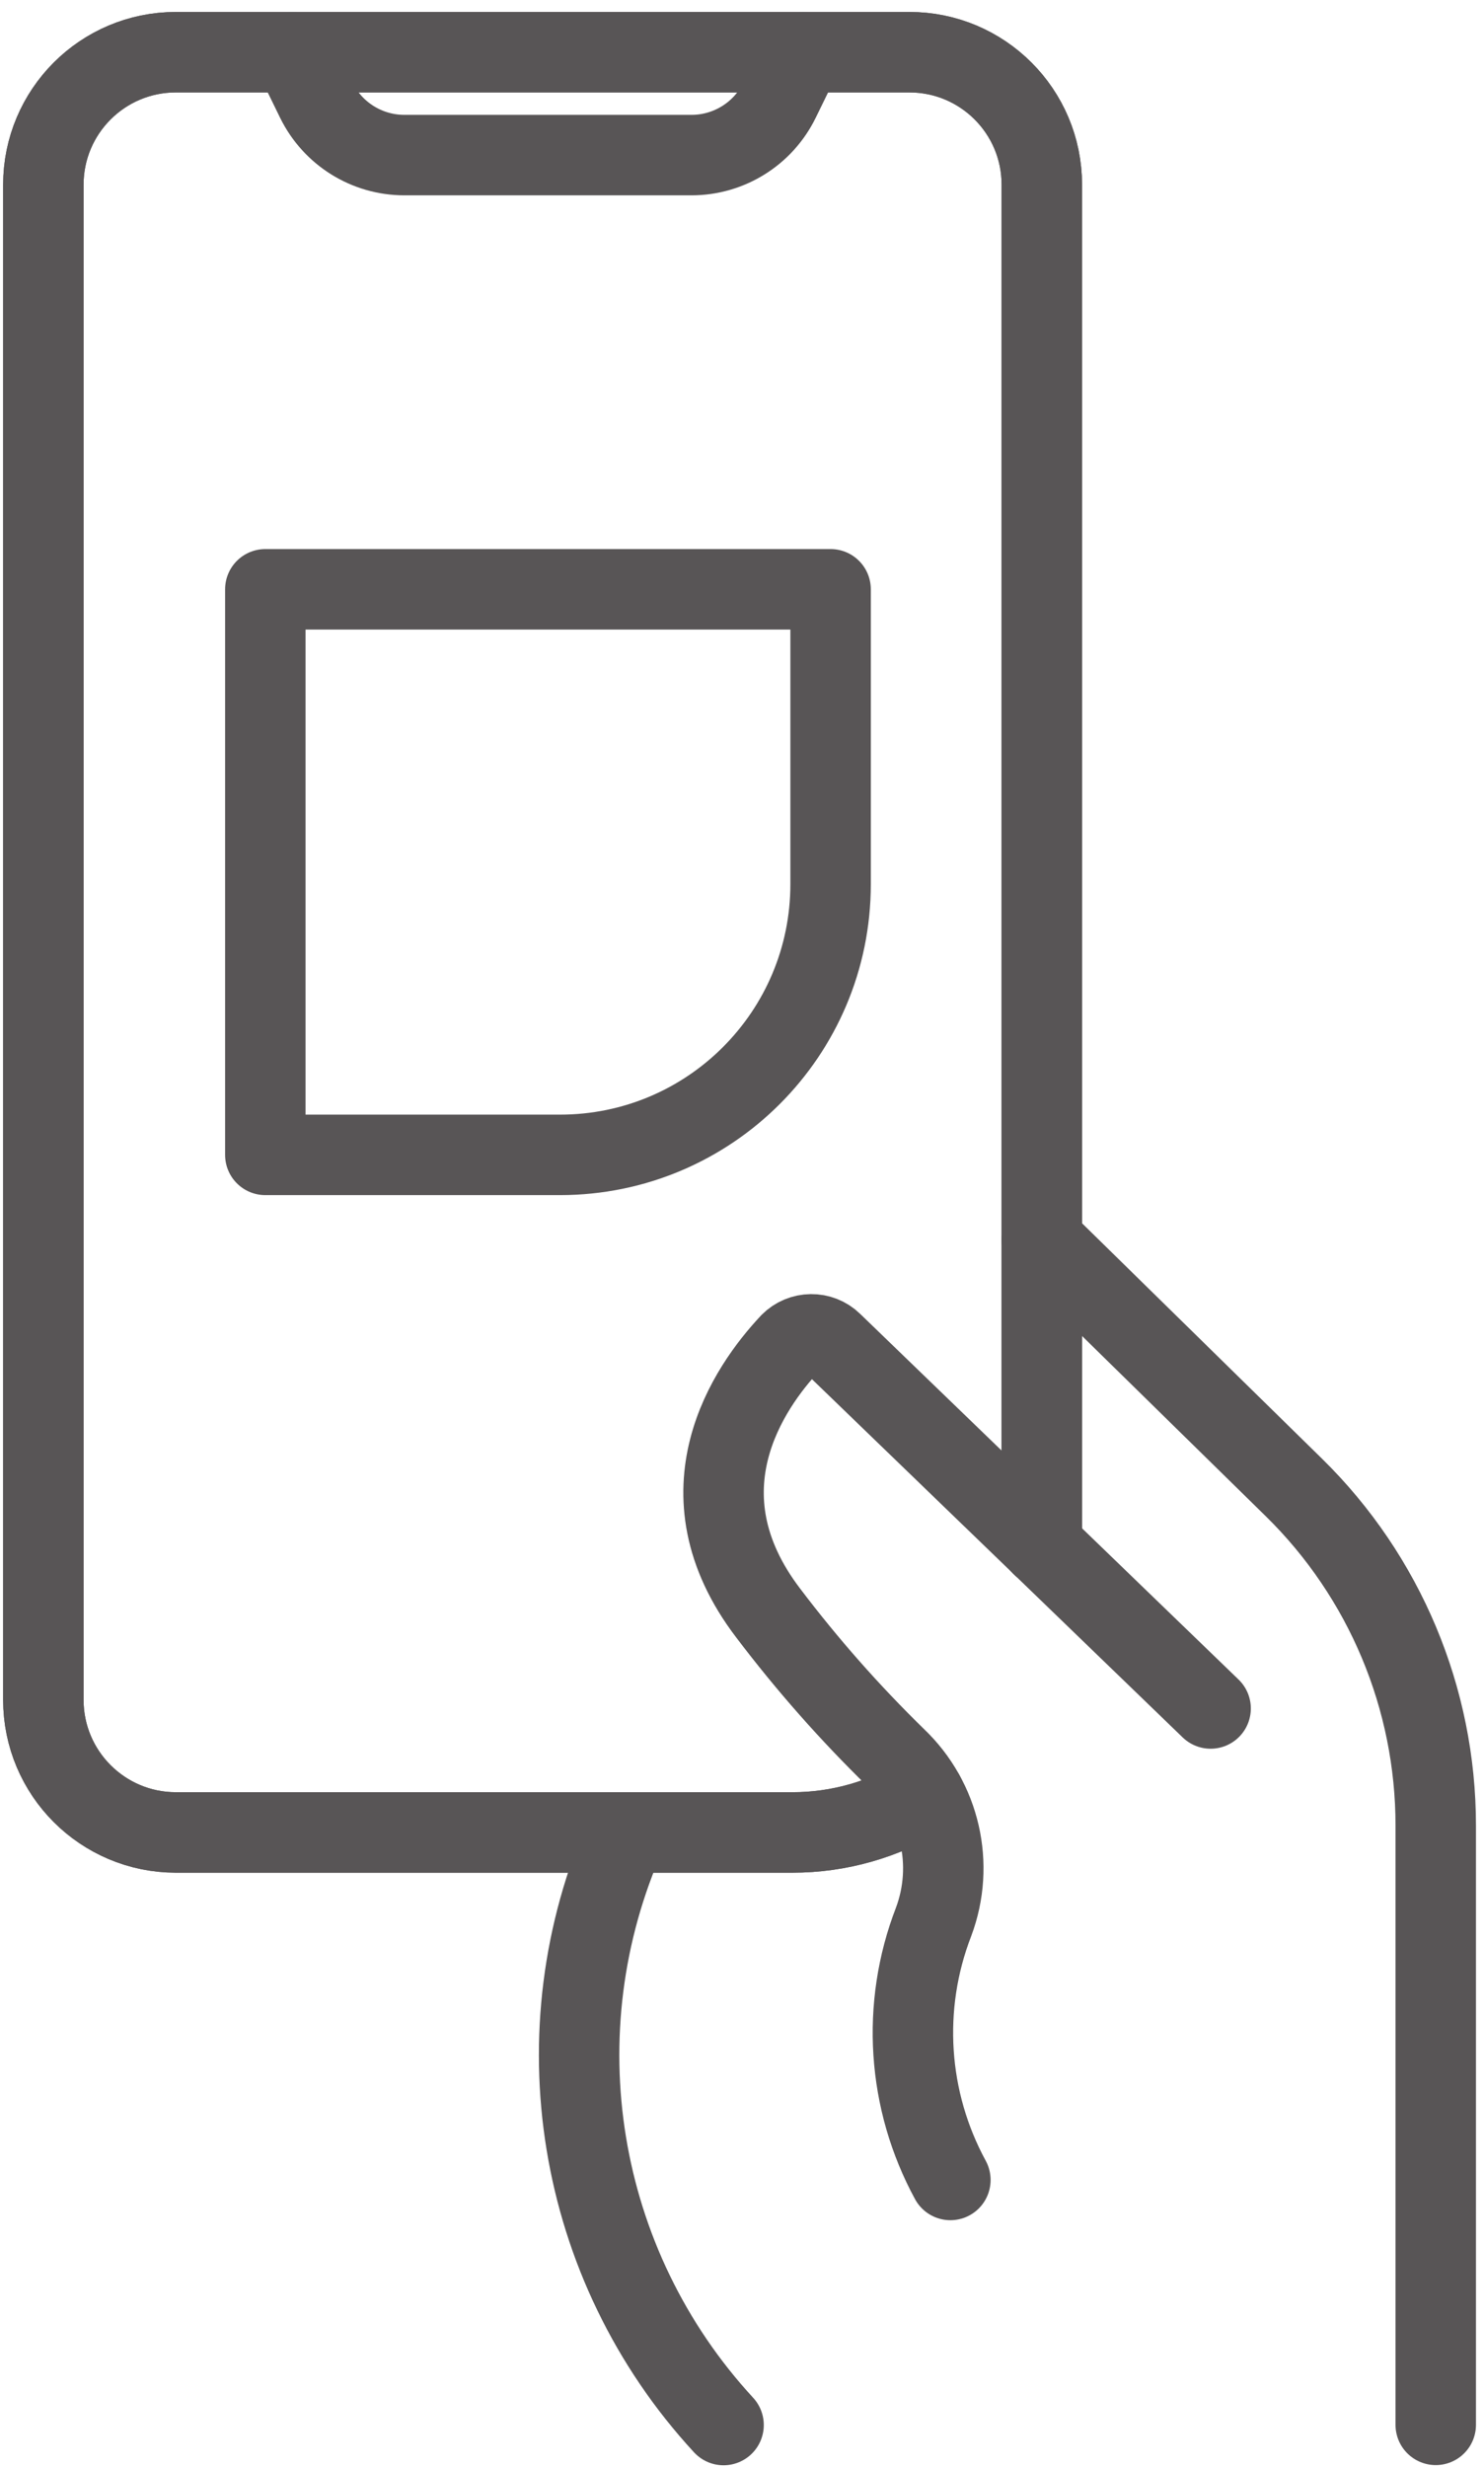
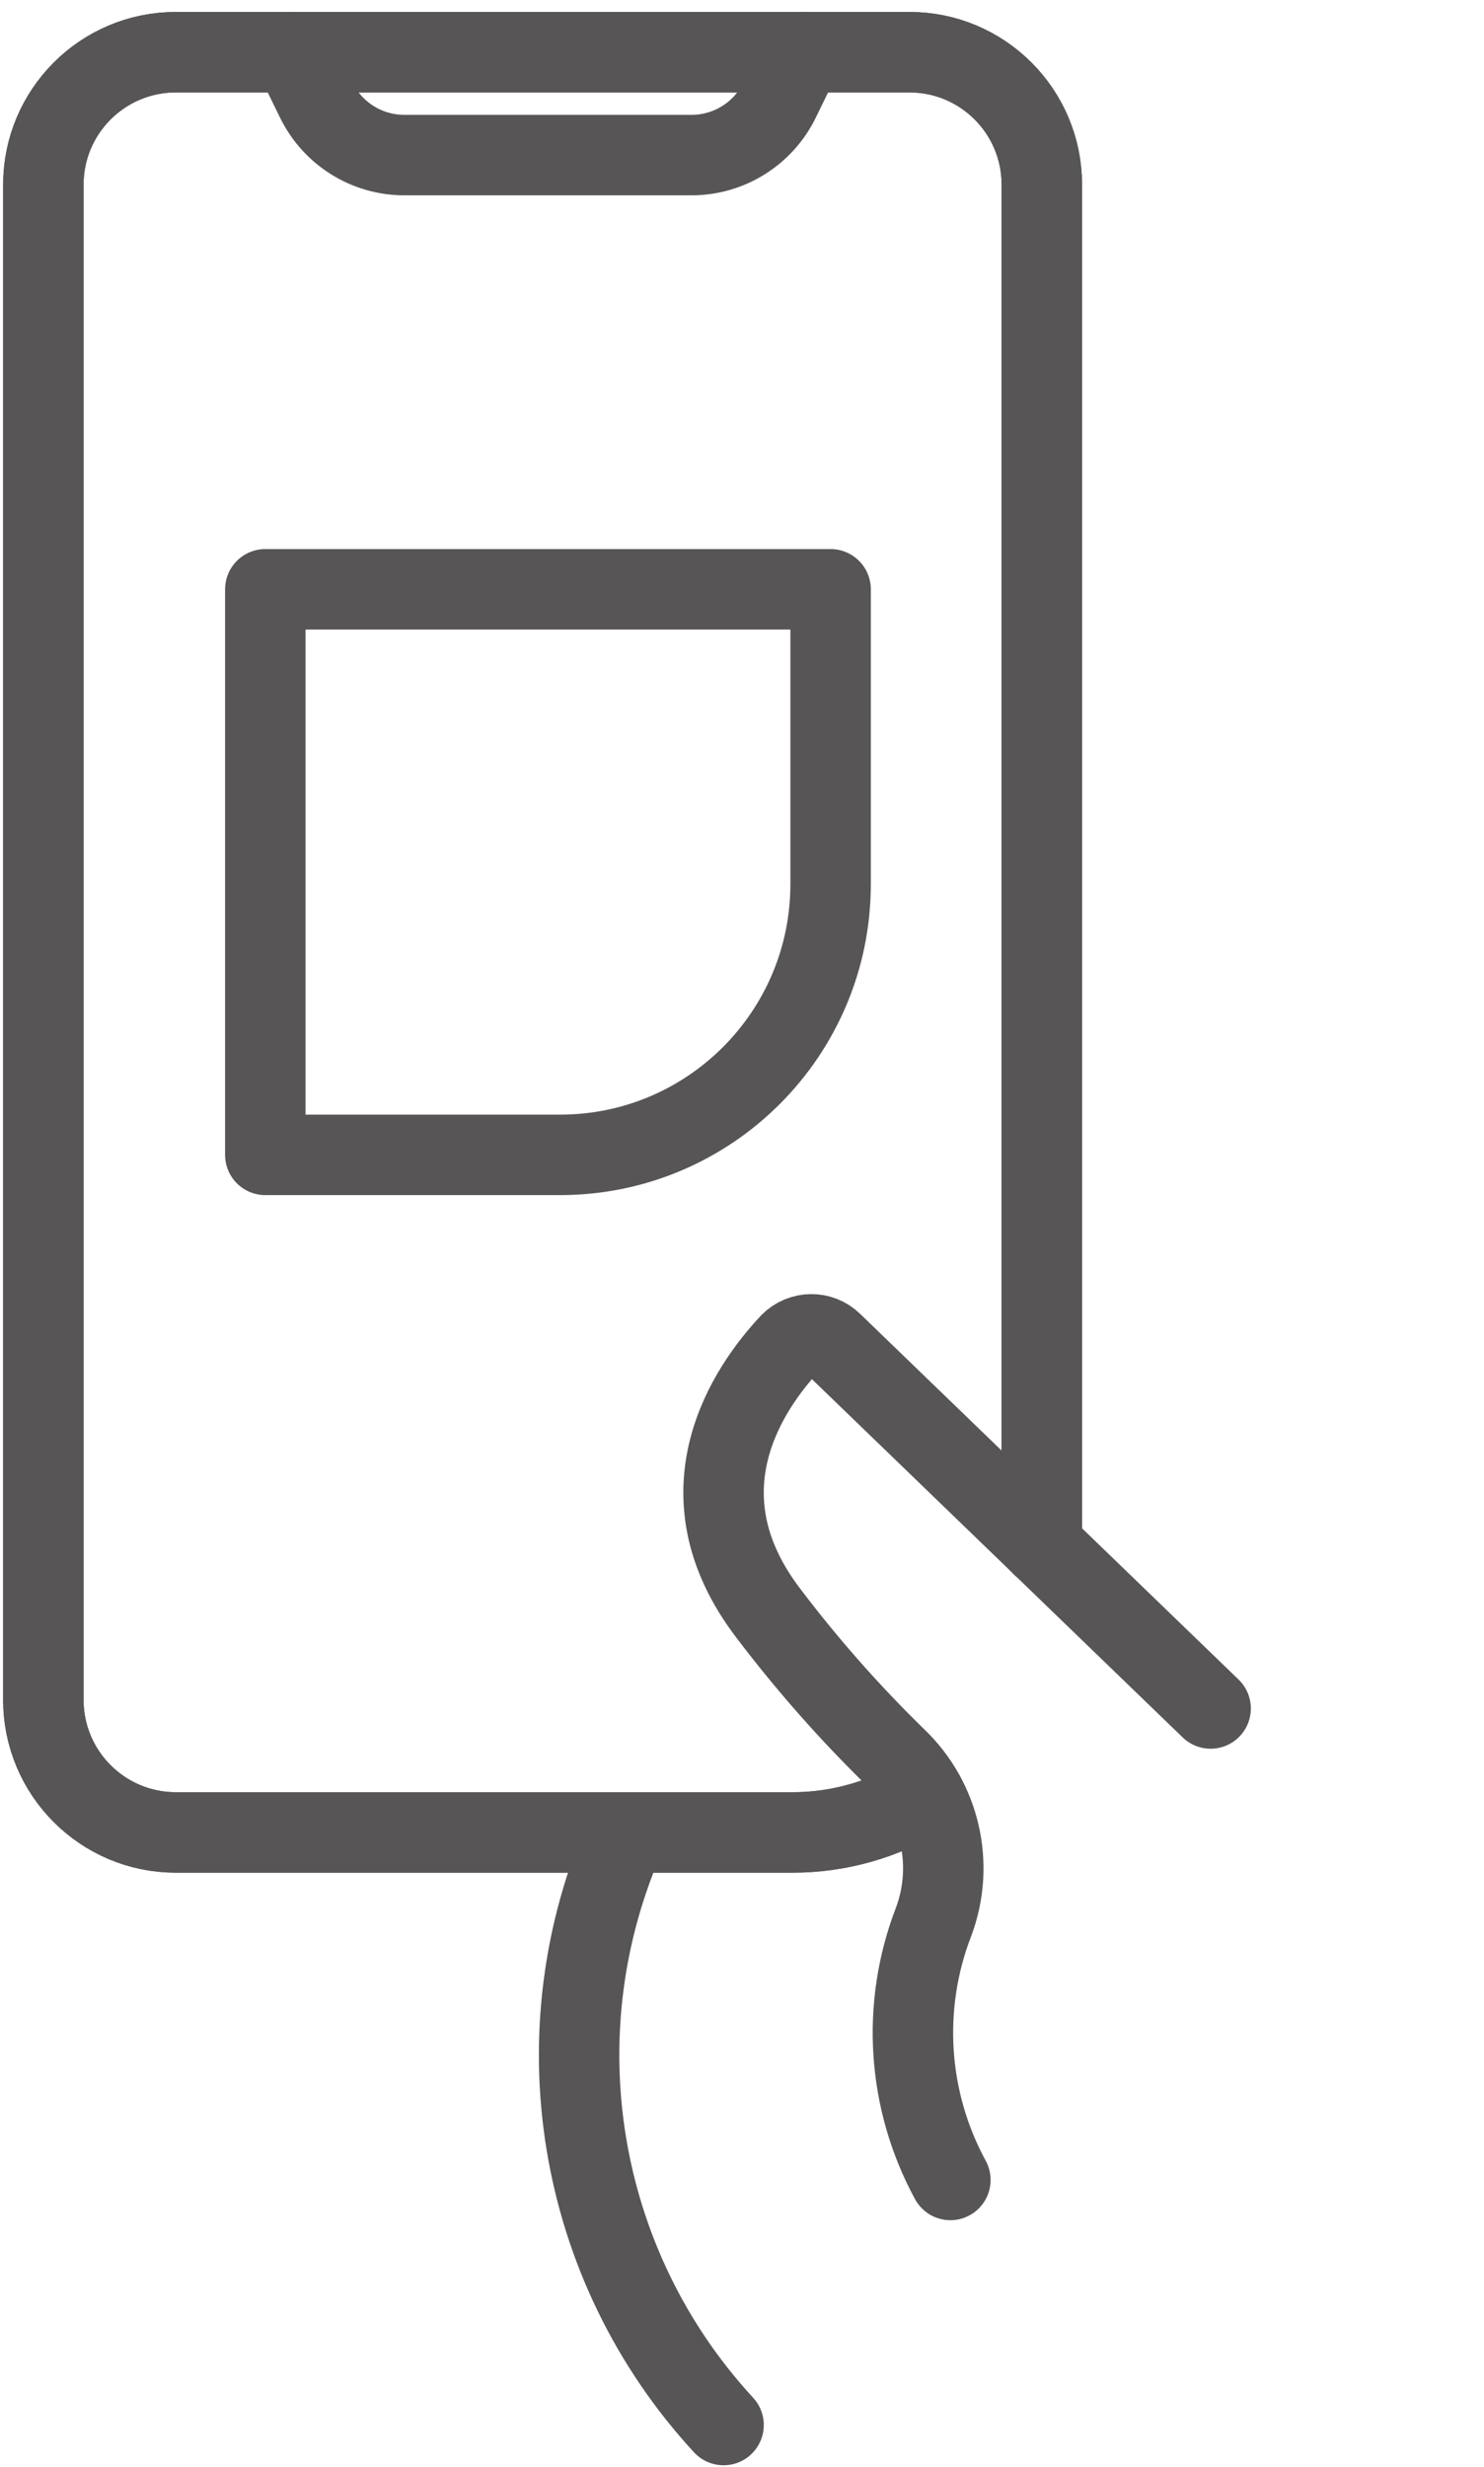
<svg xmlns="http://www.w3.org/2000/svg" width="100%" height="100%" viewBox="0 0 62 103" version="1.1" xml:space="preserve" style="fill-rule:evenodd;clip-rule:evenodd;stroke-linecap:round;stroke-linejoin:round;">
  <g transform="matrix(1,0,0,1,-978,-8363)">
    <g transform="matrix(1.484,0,0,1,0,20.025)">
      <g id="icon-app">
        <g transform="matrix(1.348,0,0,2,699.45,8394.75)">
-           <path d="M0,24.73L0,12.222C0.001,9.566 -1.067,7.022 -2.962,5.163L-8.227,0" style="fill:none;fill-rule:nonzero;stroke:rgb(88,85,86);stroke-width:1.68px;" />
-         </g>
+           </g>
        <g transform="matrix(1.348,0,0,2,685.048,8346.73)">
          <path d="M0,35.587C-0.826,36.103 -1.781,36.375 -2.755,36.374L-15.63,36.374C-17.157,36.373 -18.395,35.135 -18.396,33.608L-18.396,1.978C-18.396,0.451 -17.157,-0.788 -15.63,-0.788L-0.308,-0.788C1.219,-0.788 2.457,0.45 2.457,1.977L2.457,30.382" style="fill:none;fill-rule:nonzero;stroke:rgb(88,85,86);stroke-width:1.68px;" />
        </g>
        <g transform="matrix(1.348,0,0,2,685.048,8346.73)">
          <path d="M0,35.587C-0.826,36.103 -1.781,36.375 -2.755,36.374L-15.63,36.374C-17.157,36.373 -18.395,35.135 -18.396,33.608L-18.396,1.978C-18.396,0.451 -17.157,-0.788 -15.63,-0.788L-0.308,-0.788C1.219,-0.788 2.457,0.45 2.457,1.977L2.457,30.382" style="fill:none;fill-rule:nonzero;stroke:rgb(88,85,86);stroke-width:1.68px;" />
        </g>
        <g transform="matrix(1.348,0,0,2,681.633,8349.45)">
          <path d="M0,-2.144L-0.486,-1.149C-0.829,-0.446 -1.544,0 -2.326,0L-8.323,0C-9.106,0 -9.82,-0.446 -10.164,-1.149L-10.65,-2.144" style="fill:none;fill-rule:nonzero;stroke:rgb(88,85,86);stroke-width:1.68px;" />
        </g>
        <g transform="matrix(1.348,0,0,2,666.499,8391.19)">
          <path d="M0,-11.806L11.806,-11.806L11.806,-5.652C11.806,-2.53 9.276,0 6.154,0L0,0L0,-11.806Z" style="fill:none;fill-rule:nonzero;stroke:rgb(88,85,86);stroke-width:1.68px;" />
        </g>
        <g transform="matrix(1.348,0,0,2,693.112,8418.24)">
          <path d="M0,-1.969L-7.903,-9.602C-8.148,-9.842 -8.542,-9.837 -8.783,-9.592C-8.785,-9.59 -8.787,-9.587 -8.789,-9.585C-9.63,-8.687 -11.175,-6.497 -9.24,-3.961C-8.427,-2.887 -7.534,-1.876 -6.57,-0.936C-5.646,-0.056 -5.338,1.291 -5.786,2.486C-6.466,4.246 -6.337,6.215 -5.435,7.873" style="fill:none;fill-rule:nonzero;stroke:rgb(88,85,86);stroke-width:1.68px;" />
        </g>
        <g transform="matrix(0.218,1.974,1.33,-0.324,684.987,8429.68)">
          <path d="M-6.03,-5.266C-2.229,-7.771 2.699,-7.771 6.5,-5.266" style="fill:none;fill-rule:nonzero;stroke:rgb(88,85,86);stroke-width:1.68px;" />
        </g>
      </g>
    </g>
  </g>
</svg>